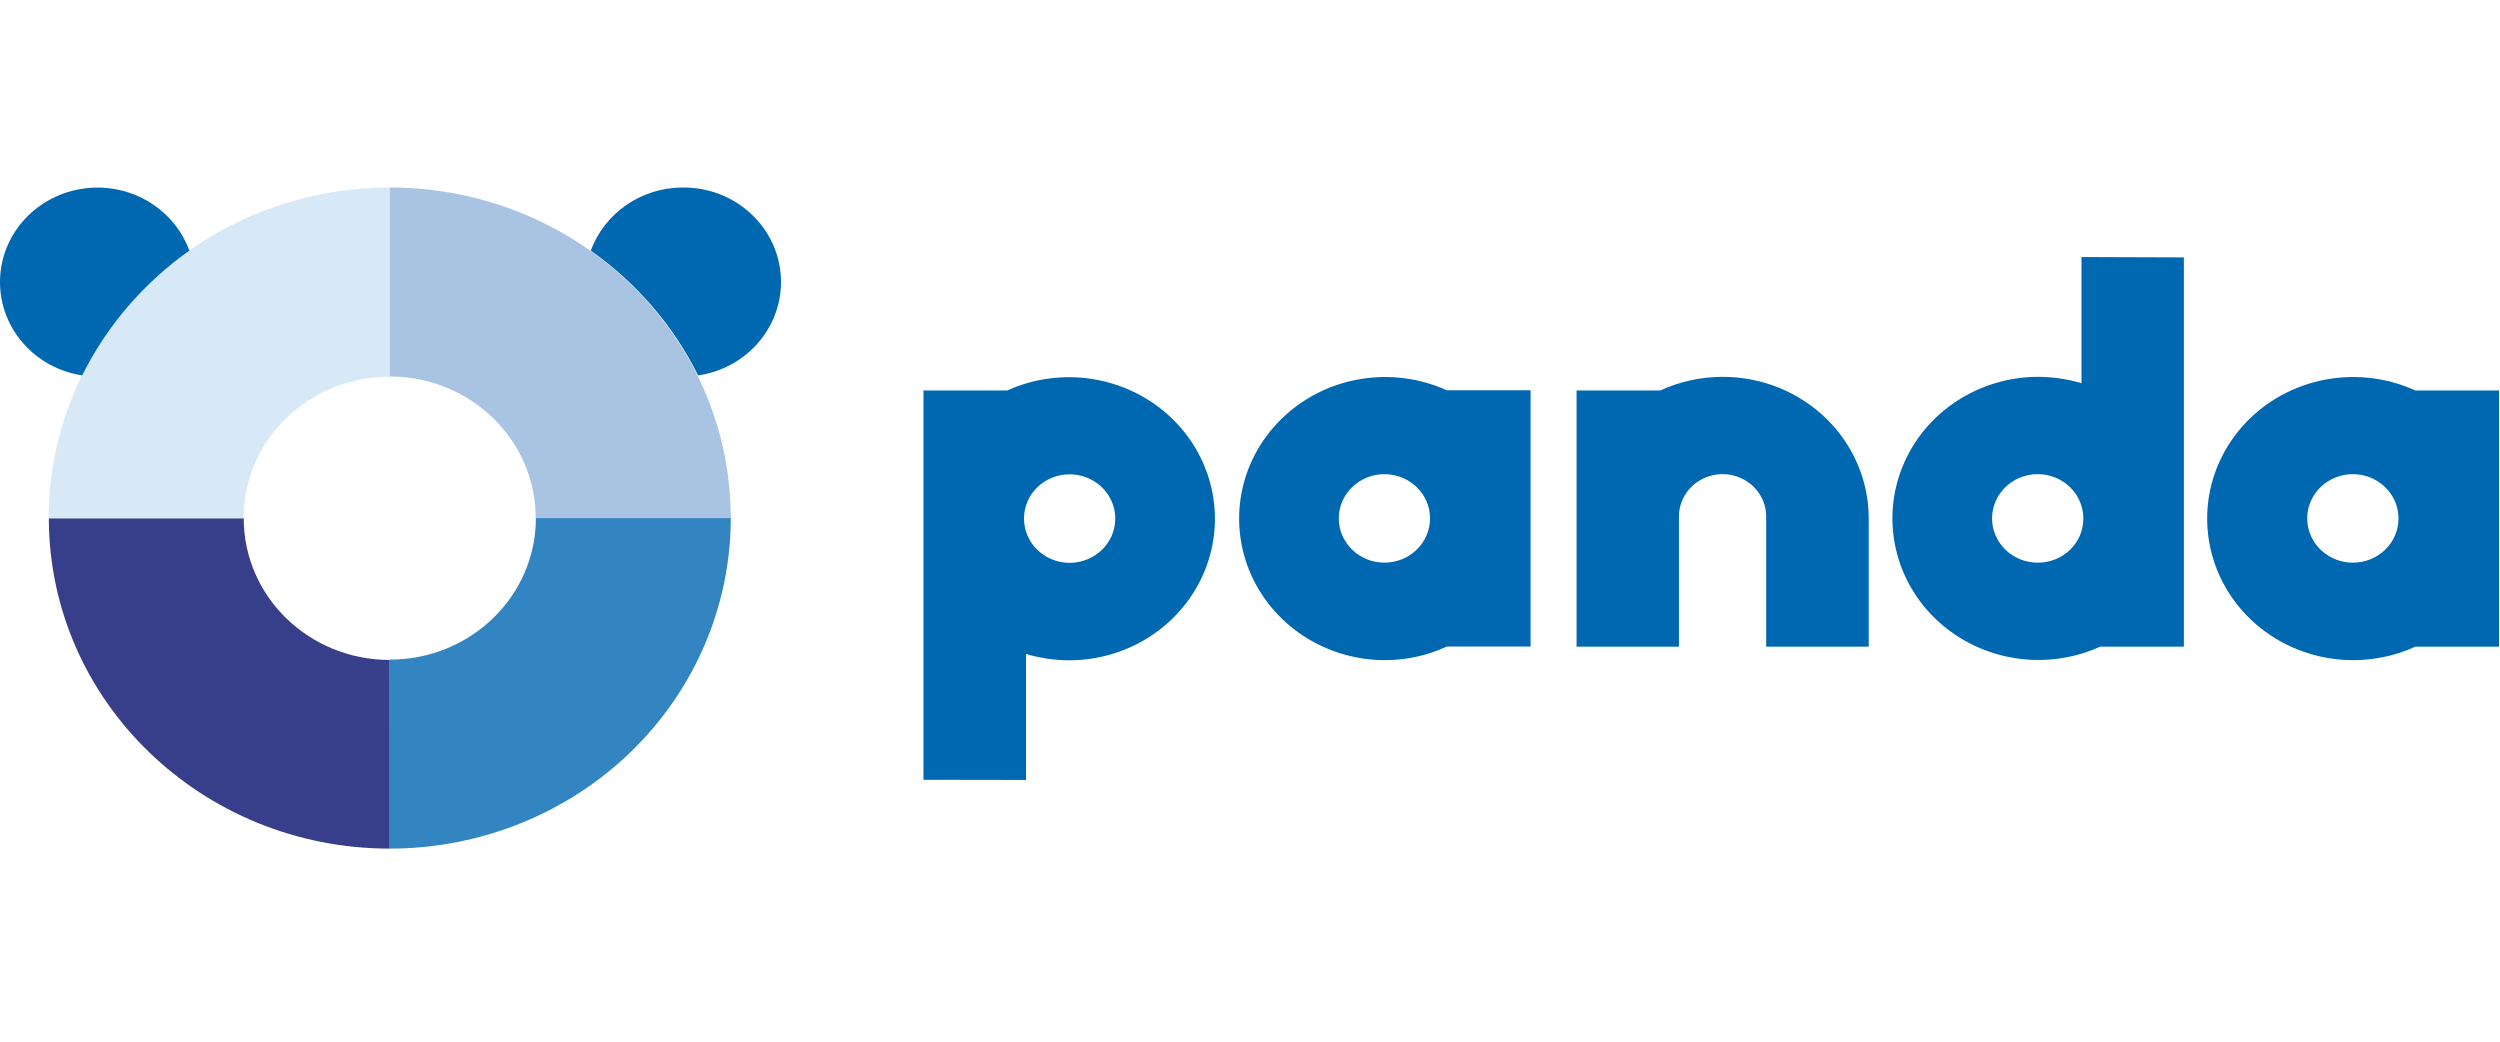
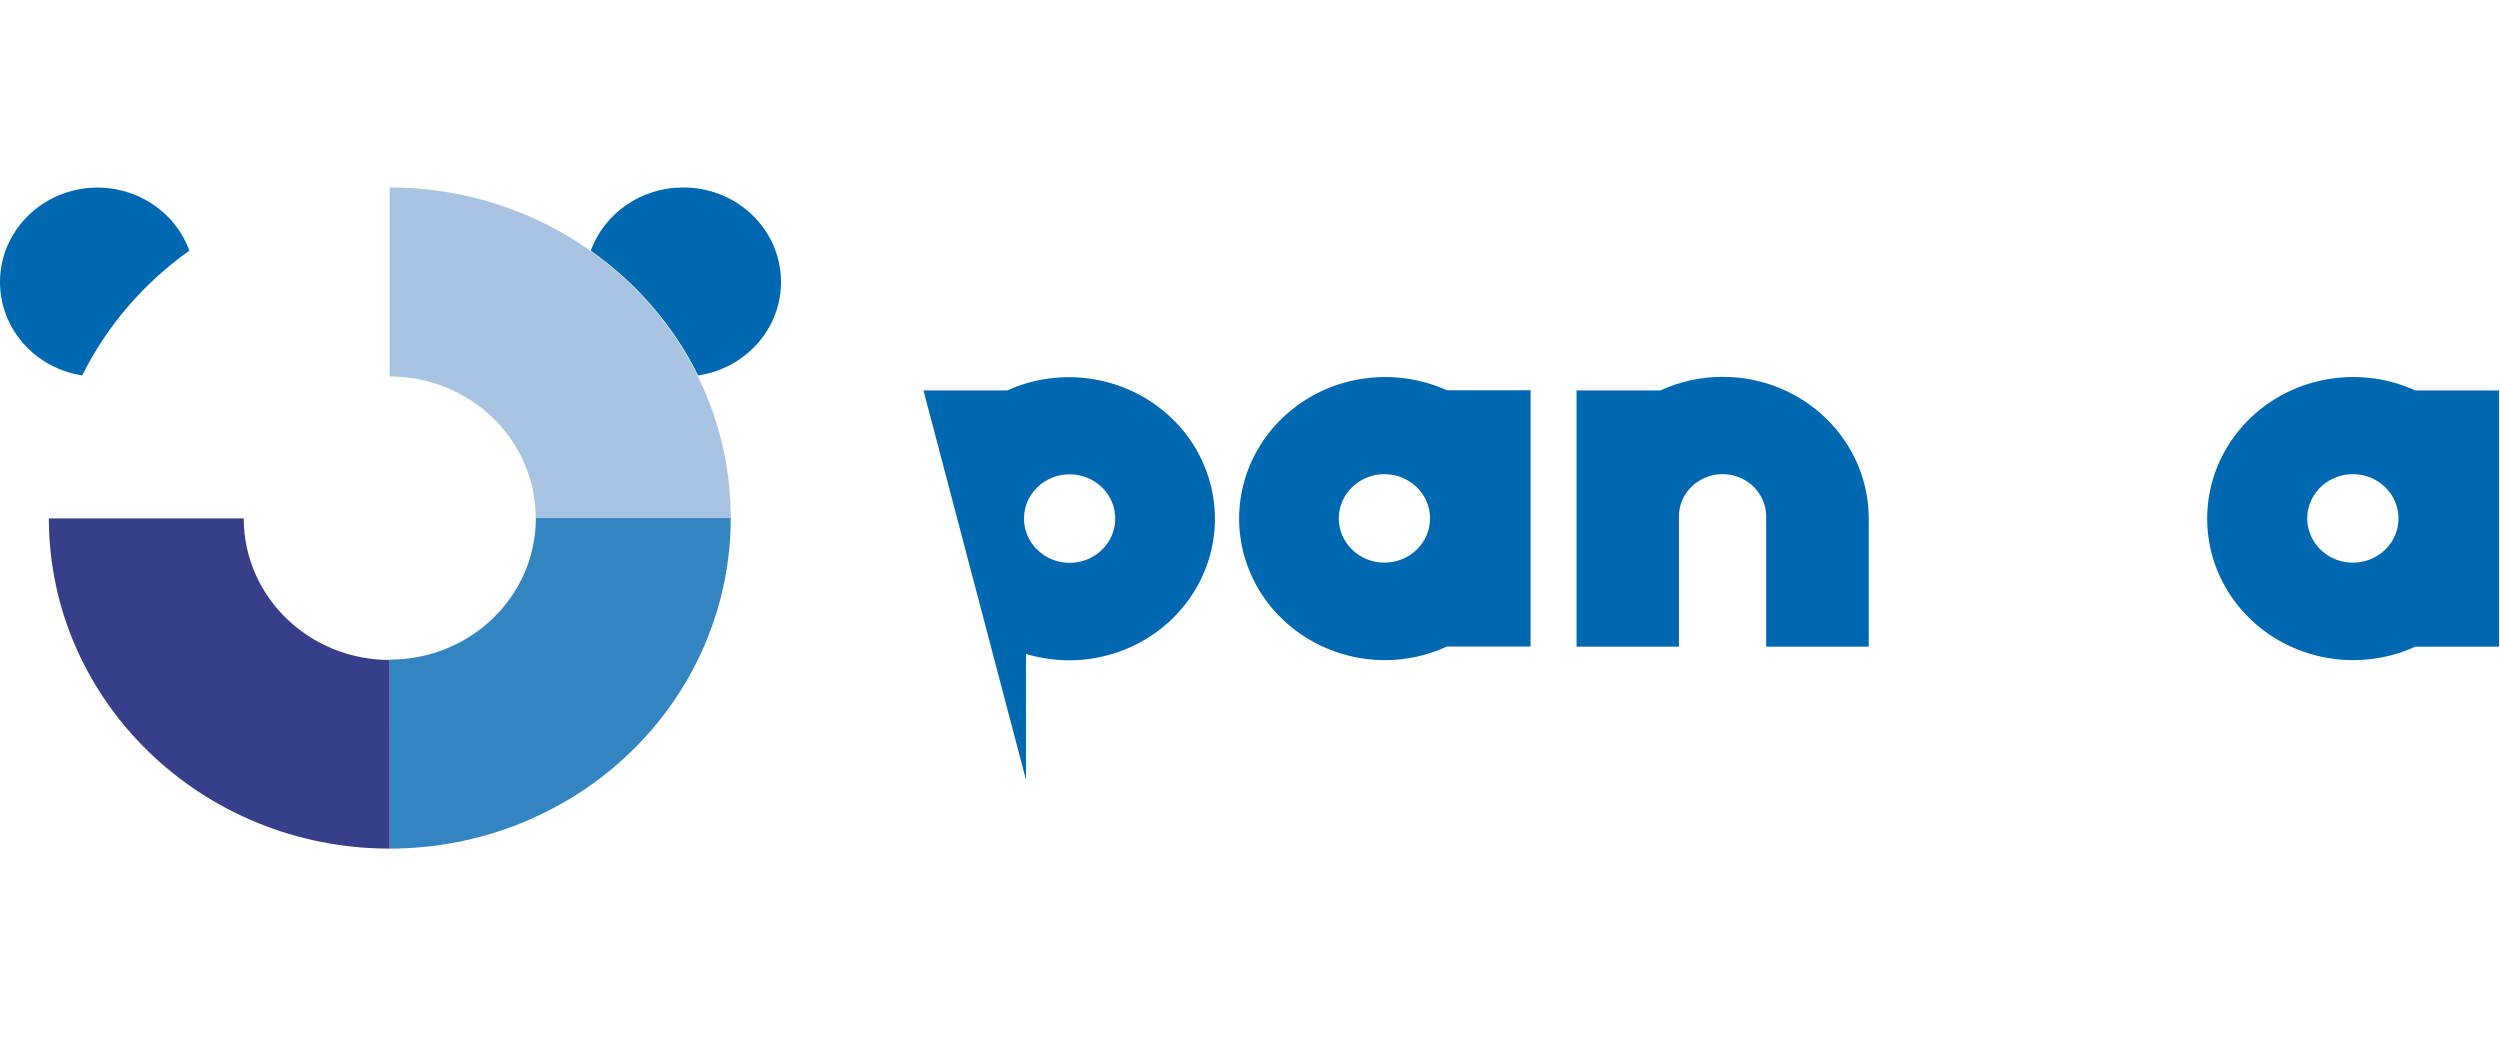
<svg xmlns="http://www.w3.org/2000/svg" height="50" viewBox="0 0 120 32" version="1.1">
  <style>
		.st0{clip-path:url(#svgID_2_);fill:#0067B1;}
		.st1{clip-path:url(#svgID_2_);fill:#373F8A;}
		.st2{clip-path:url(#svgID_2_);fill:#7AB0E0;}
		.st3{clip-path:url(#svgID_2_);fill:#5488C7;}
	</style>
  <g id="Symbols" stroke="none" stroke-width="1" fill="none" fill-rule="evenodd">
    <g id="logos-/-panda-/-Alternativo" fill="#FFFFFF" fill-rule="nonzero">
      <path class="st0" d="M32.738,0 C30.766,0.016 29.015,1.229 28.359,3.032 C30.561,4.583 32.331,6.641 33.509,9.02 C35.936,8.665 37.667,6.551 37.474,4.178 C37.28,1.805 35.228,-0.019 32.773,0 L32.738,0 Z" id="Path" />
      <path class="st0" d="M18.706,31.733 C23.047,31.735 27.211,30.064 30.282,27.088 C33.352,24.113 35.077,20.076 35.077,15.866 L25.722,15.866 C25.722,19.619 22.585,22.661 18.715,22.661 L18.706,31.733 Z" id="Path" opacity="0.8" />
      <path class="st0" d="M9.089,3.032 C8.328,0.941 6.121,-0.31 3.869,0.073 C1.617,0.456 -0.019,2.362 0,4.579 C0.02,6.796 1.689,8.674 3.947,9.02 C5.127,6.645 6.893,4.588 9.089,3.032 L9.089,3.032 Z" id="Path" />
      <path class="st1" d="M18.706,22.678 C14.836,22.678 11.699,19.636 11.699,15.883 L2.344,15.883 C2.354,24.639 9.676,31.733 18.706,31.733 L18.706,22.678 Z" id="Path" />
-       <path class="st2" d="M11.69,15.875 C11.69,12.122 14.827,9.08 18.697,9.08 L18.697,0 C14.356,0 10.193,1.673 7.125,4.65 C4.056,7.628 2.333,11.665 2.335,15.875 L11.69,15.875 Z" id="Path" opacity="0.3" />
      <path class="st3" d="M35.077,15.875 C35.077,7.108 27.747,0 18.706,0 L18.706,9.071 C22.576,9.071 25.713,12.114 25.713,15.866 L35.077,15.875 Z" id="Path" opacity="0.5" />
      <path class="st0" d="M115.932,9.742 C112.989,8.401 109.479,9.2 107.459,11.672 C105.439,14.144 105.439,17.64 107.459,20.112 C109.479,22.584 112.989,23.383 115.932,22.041 L119.953,22.041 L119.953,9.742 L115.932,9.742 Z M112.937,18.007 C112.05,18.007 111.251,17.488 110.913,16.694 C110.574,15.899 110.763,14.985 111.392,14.379 C112.02,13.772 112.963,13.593 113.781,13.924 C114.599,14.255 115.13,15.032 115.127,15.892 C115.127,16.454 114.896,16.993 114.485,17.39 C114.074,17.787 113.517,18.009 112.937,18.007 L112.937,18.007 Z" id="Shape" />
      <path class="st0" d="M69.448,9.734 C66.849,8.559 63.774,9.037 61.685,10.942 C59.597,12.846 58.915,15.793 59.965,18.38 C61.015,20.968 63.585,22.674 66.452,22.687 C67.489,22.691 68.513,22.468 69.448,22.033 L73.468,22.033 L73.468,9.734 L69.448,9.734 Z M66.452,18.007 C65.243,18.007 64.262,17.056 64.262,15.883 C64.262,14.711 65.243,13.76 66.452,13.76 C67.662,13.76 68.642,14.711 68.642,15.883 C68.642,17.056 67.662,18.007 66.452,18.007 L66.452,18.007 Z" id="Shape" />
-       <path class="st0" d="M99.912,3.338 L99.912,9.394 C99.231,9.192 98.522,9.089 97.81,9.088 C94.942,9.102 92.373,10.808 91.323,13.395 C90.273,15.982 90.954,18.929 93.043,20.834 C95.132,22.738 98.207,23.217 100.805,22.041 L104.826,22.041 L104.826,3.355 L99.912,3.338 Z M97.81,18.007 C96.923,18.007 96.124,17.488 95.786,16.694 C95.447,15.899 95.636,14.985 96.265,14.379 C96.893,13.772 97.836,13.593 98.654,13.924 C99.472,14.255 100.003,15.032 100,15.892 C100.002,16.455 99.772,16.996 99.36,17.393 C98.949,17.79 98.39,18.011 97.81,18.007 L97.81,18.007 Z" id="Shape" />
-       <path class="st0" d="M49.249,28.437 L49.249,22.39 C49.927,22.592 50.633,22.695 51.343,22.695 C54.21,22.682 56.78,20.976 57.83,18.389 C58.88,15.801 58.198,12.855 56.109,10.95 C54.02,9.045 50.946,8.567 48.347,9.742 L44.327,9.742 L44.327,28.429 L49.249,28.437 Z M51.343,13.768 C52.229,13.768 53.028,14.287 53.367,15.081 C53.705,15.876 53.516,16.79 52.888,17.396 C52.26,18.003 51.317,18.183 50.499,17.851 C49.681,17.52 49.149,16.743 49.153,15.883 C49.153,15.321 49.384,14.782 49.795,14.385 C50.206,13.988 50.763,13.766 51.343,13.768 L51.343,13.768 Z" id="Shape" />
+       <path class="st0" d="M49.249,28.437 L49.249,22.39 C49.927,22.592 50.633,22.695 51.343,22.695 C54.21,22.682 56.78,20.976 57.83,18.389 C58.88,15.801 58.198,12.855 56.109,10.95 C54.02,9.045 50.946,8.567 48.347,9.742 L44.327,9.742 L49.249,28.437 Z M51.343,13.768 C52.229,13.768 53.028,14.287 53.367,15.081 C53.705,15.876 53.516,16.79 52.888,17.396 C52.26,18.003 51.317,18.183 50.499,17.851 C49.681,17.52 49.149,16.743 49.153,15.883 C49.153,15.321 49.384,14.782 49.795,14.385 C50.206,13.988 50.763,13.766 51.343,13.768 L51.343,13.768 Z" id="Shape" />
      <path class="st0" d="M82.683,9.088 C81.649,9.088 80.629,9.312 79.696,9.742 L75.675,9.742 L75.675,22.041 L80.589,22.041 L80.589,15.79 C80.589,15.065 80.988,14.395 81.636,14.032 C82.284,13.669 83.082,13.669 83.73,14.032 C84.377,14.395 84.776,15.065 84.776,15.79 L84.776,22.041 L89.699,22.041 L89.699,15.892 C89.701,14.087 88.963,12.355 87.646,11.079 C86.33,9.802 84.544,9.086 82.683,9.088 Z" id="Path" />
    </g>
  </g>
</svg>